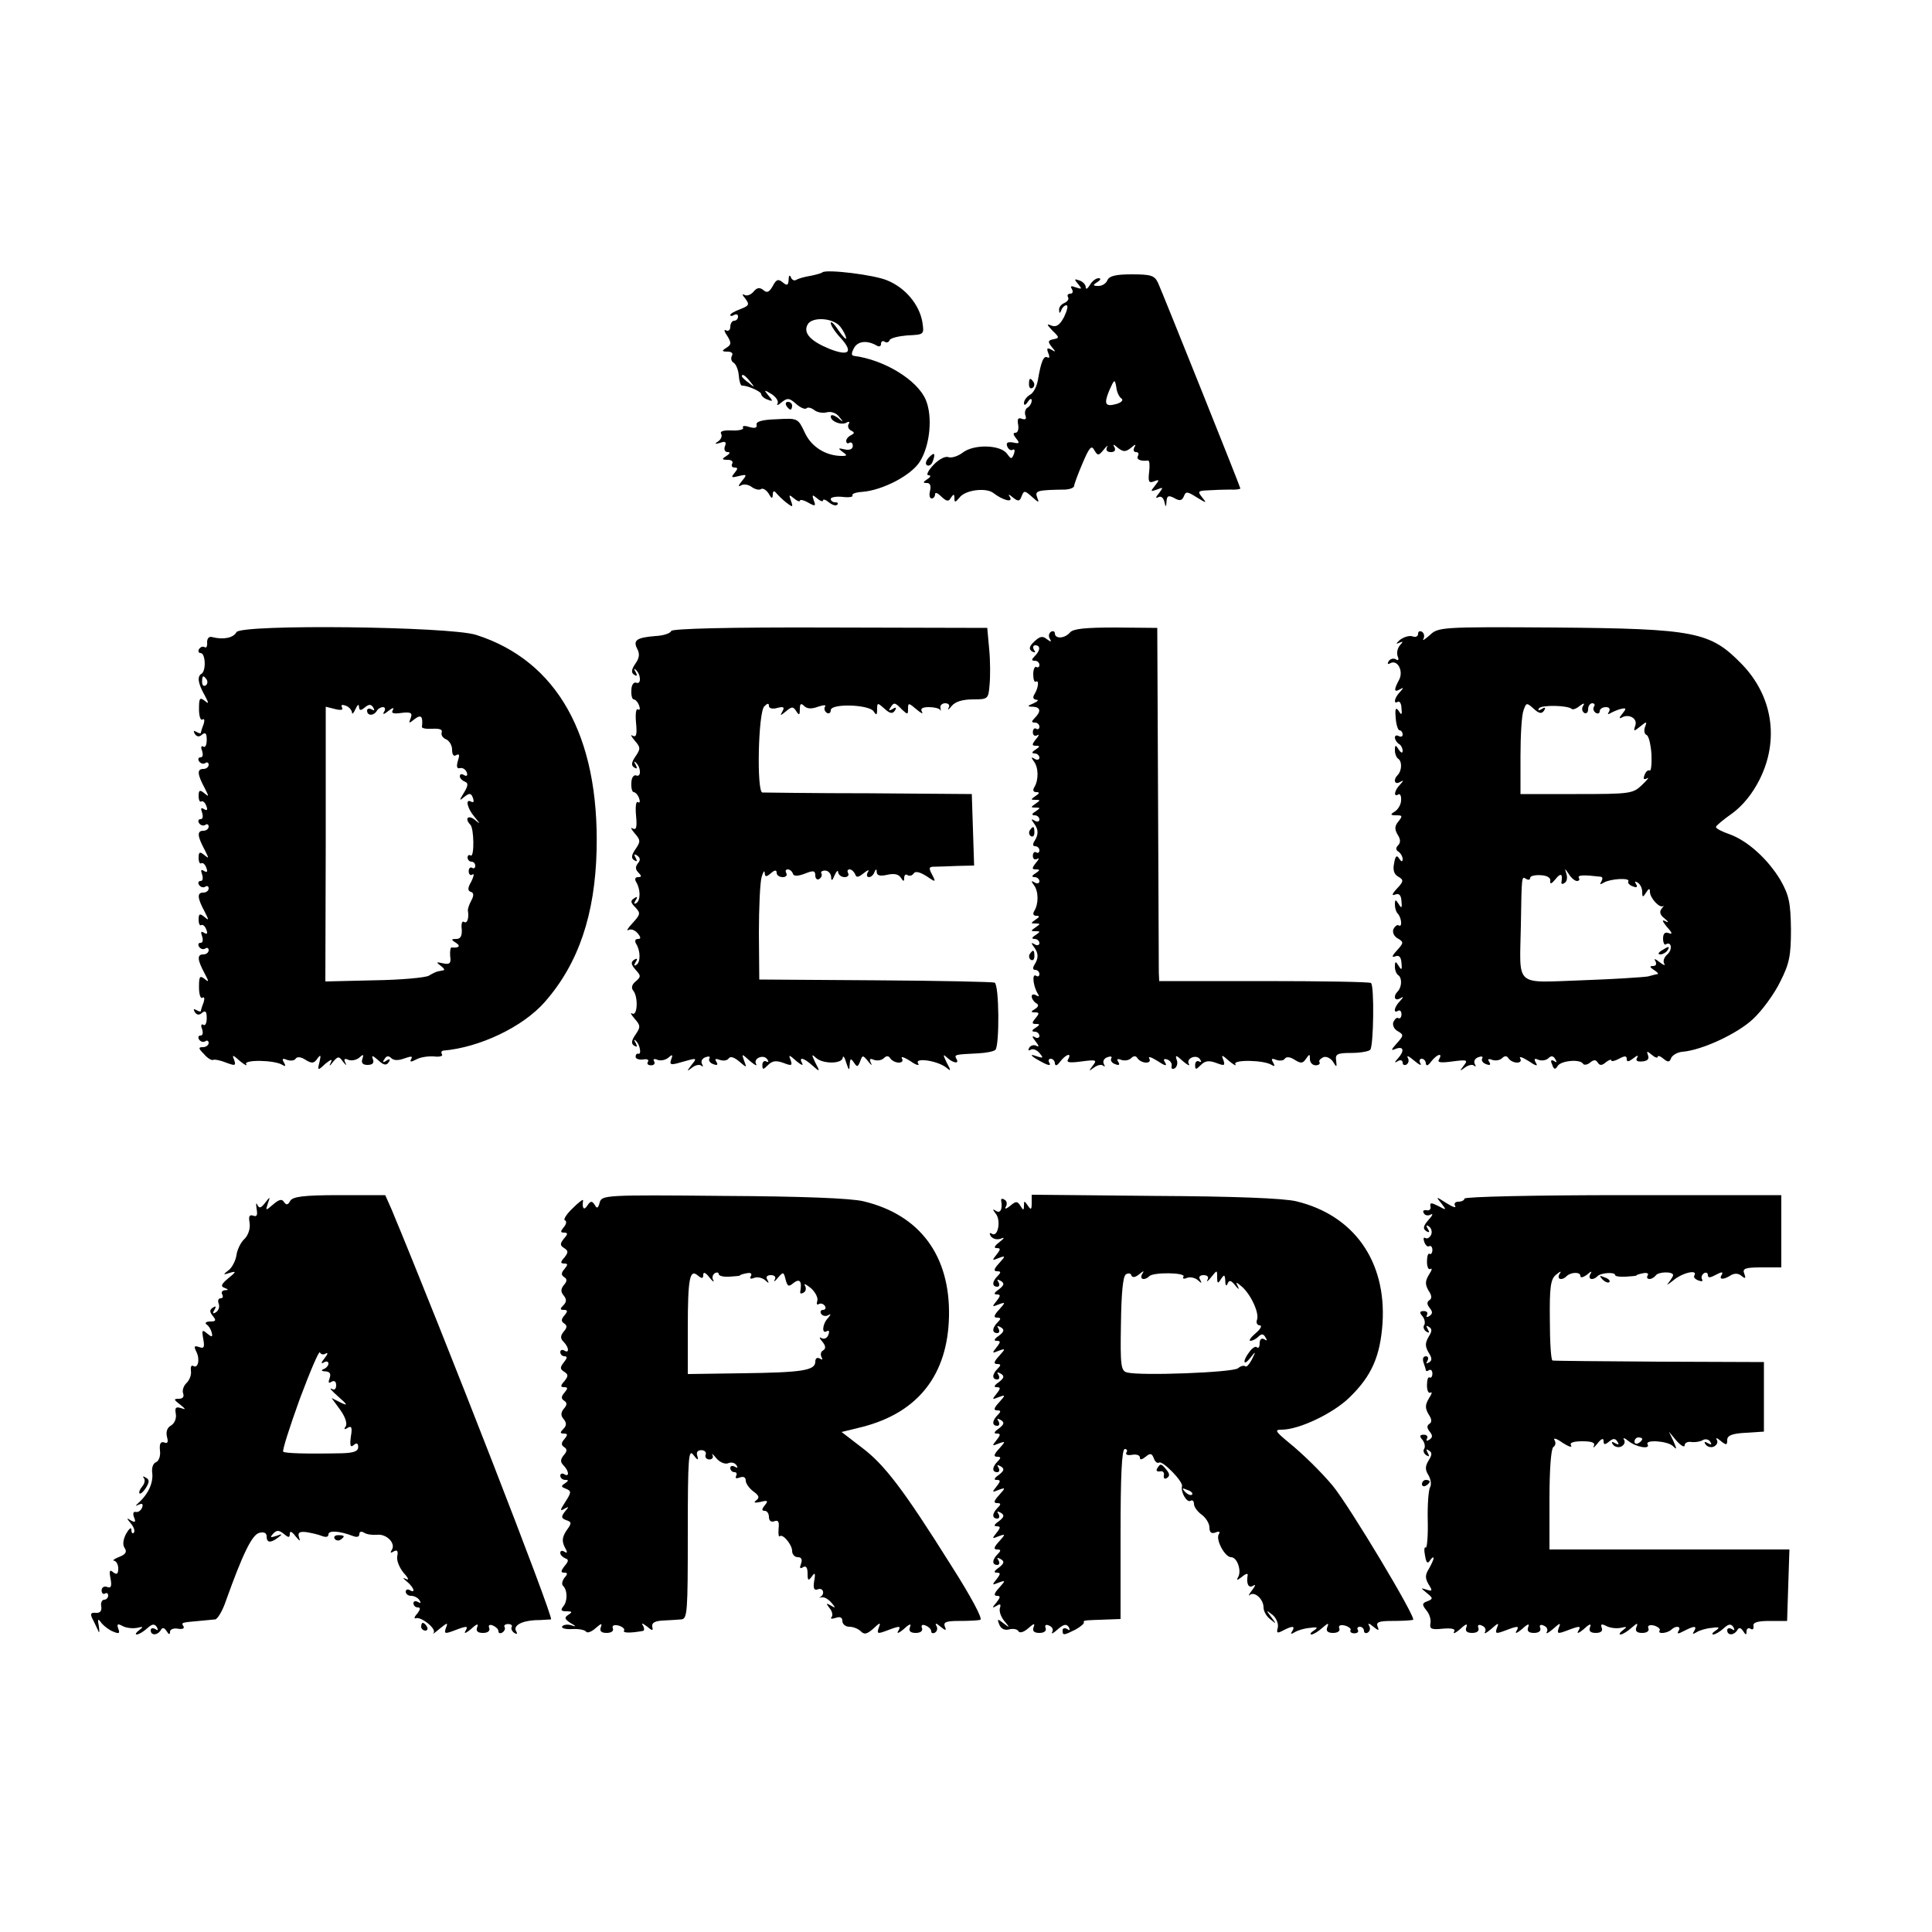
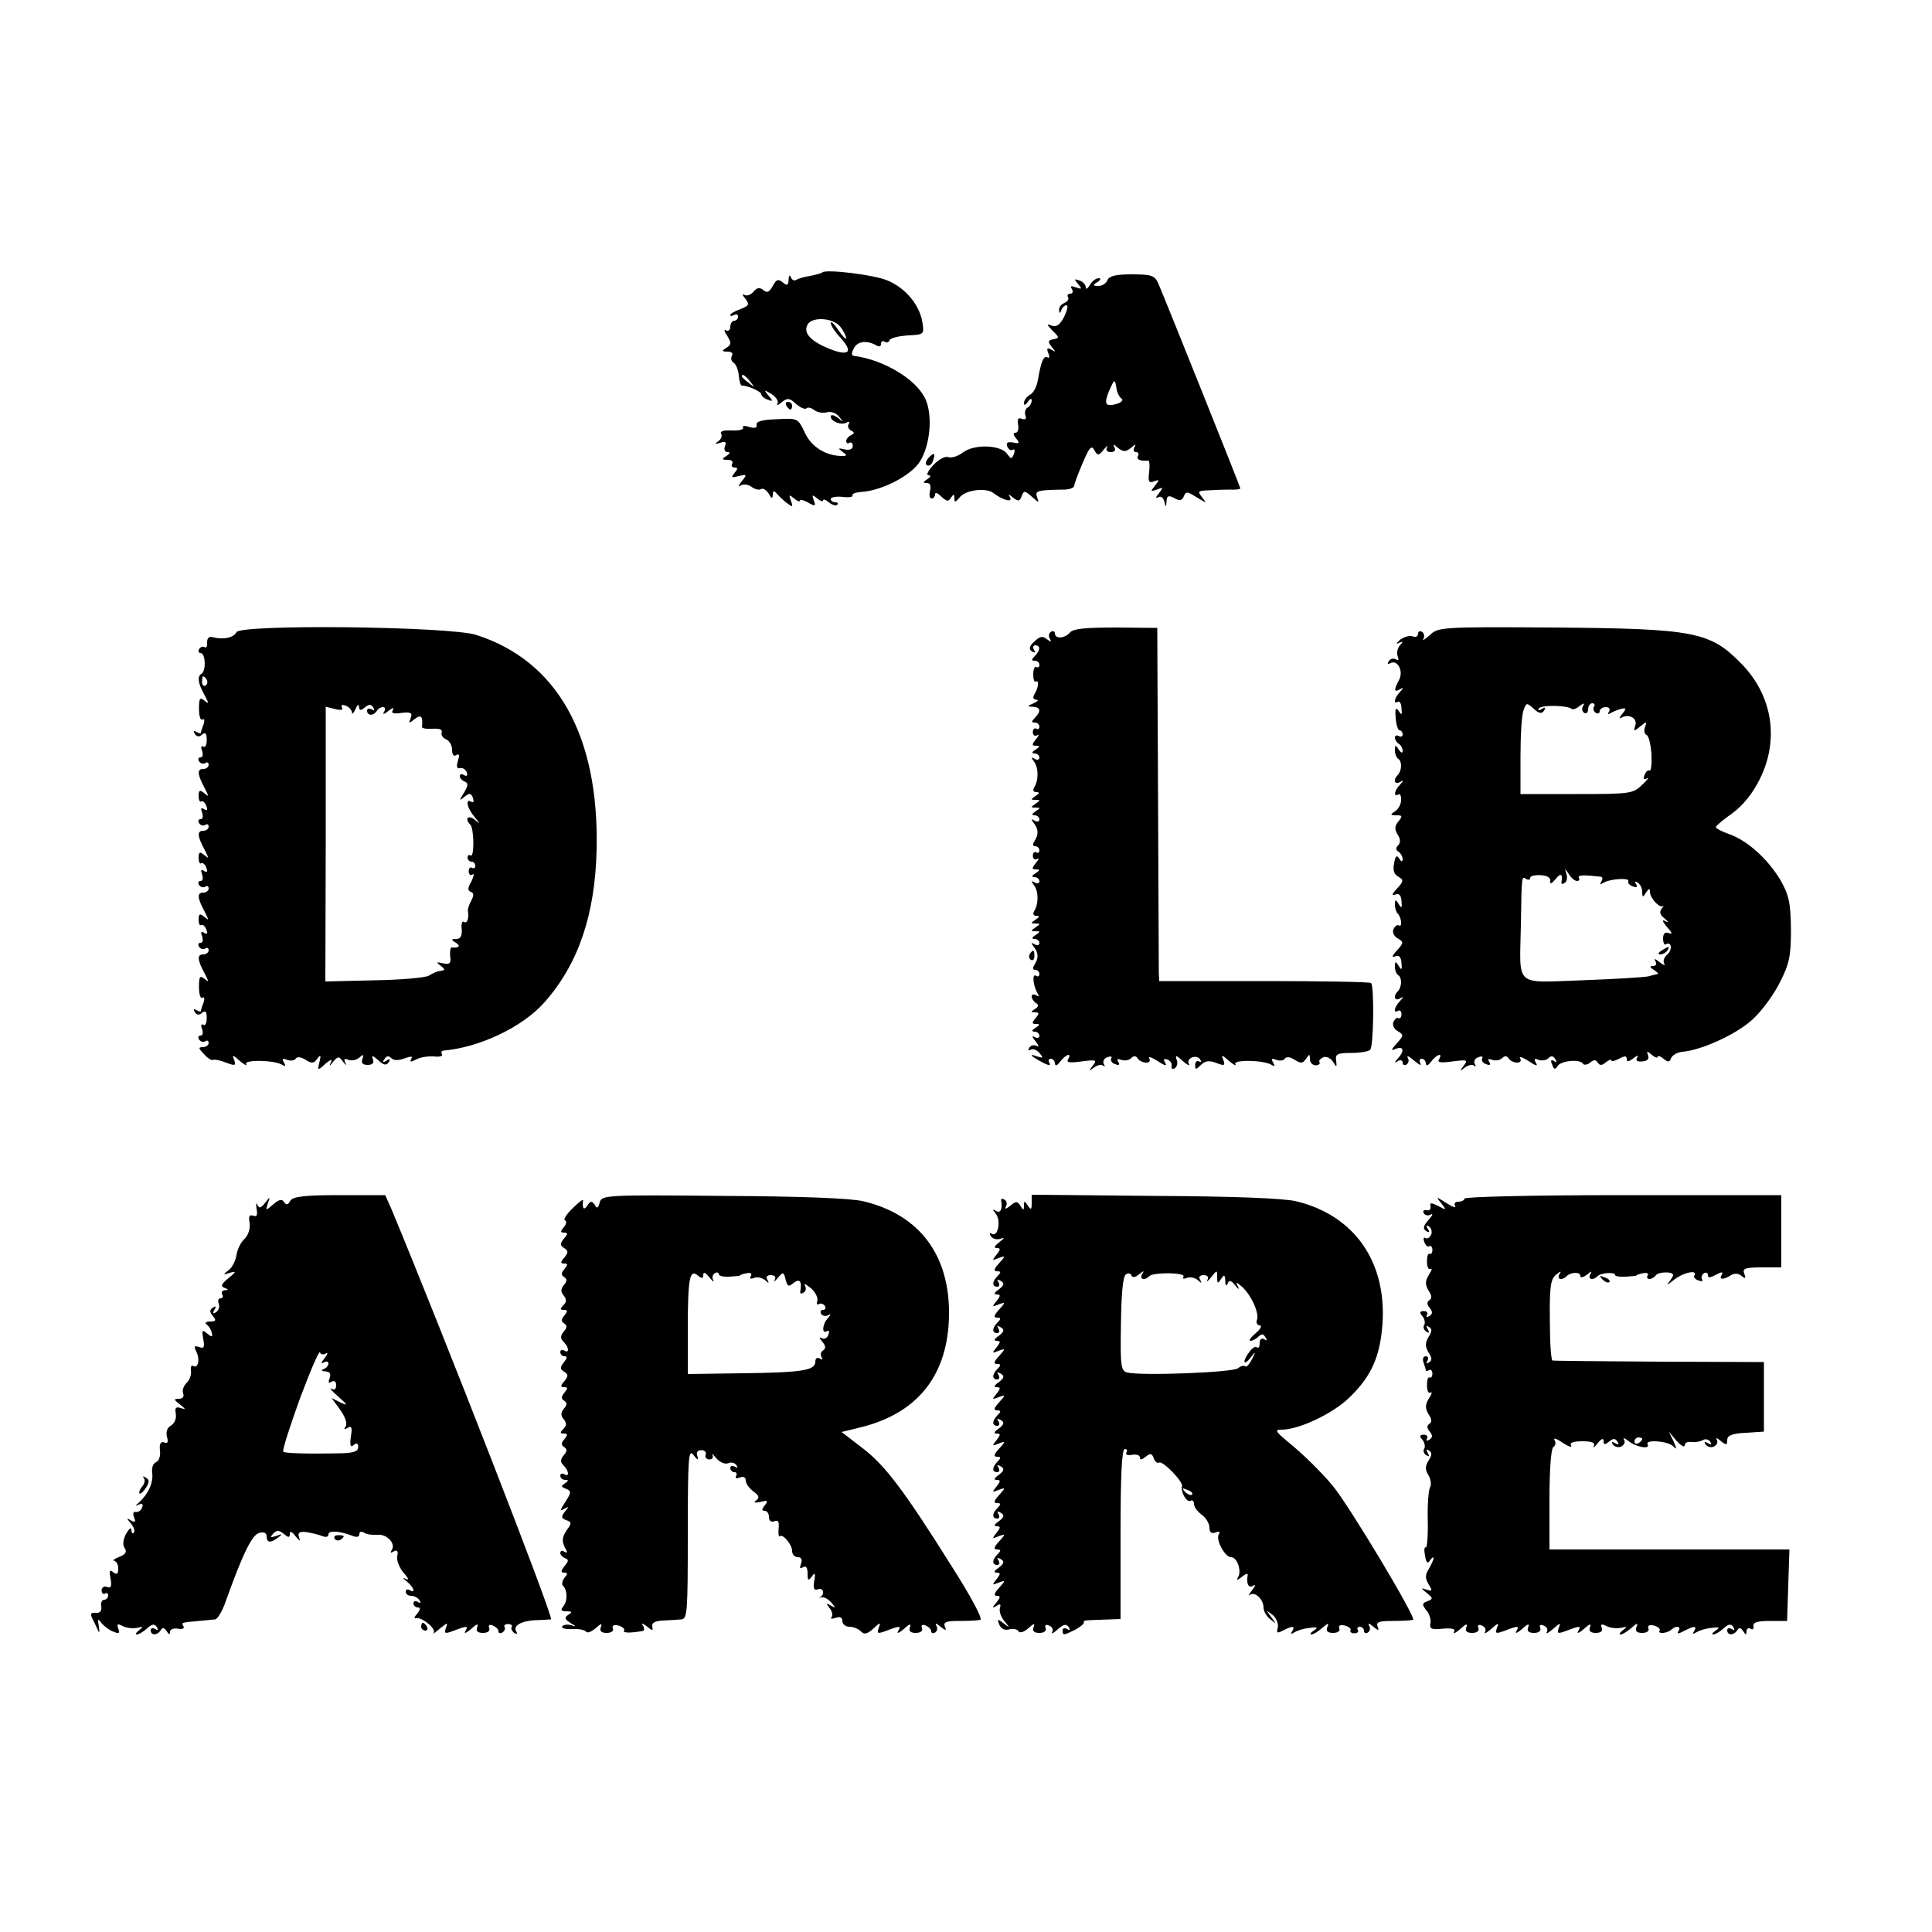
<svg xmlns="http://www.w3.org/2000/svg" version="1.0" width="500pt" height="500pt" viewBox="0 0 500 500" preserveAspectRatio="xMidYMid meet">
  <g transform="translate(0,500) scale(0.1,-0.1)" fill="#000000" stroke="none">
    <path d="M2128 4295 c-2 -2 -16 -6 -31 -9 -14 -2 -31 -7 -36 -10 -5 -4 -12 0 -14 6 -3 8 -6 5 -6 -6 -1 -15 -4 -16 -15 -7 -12 10 -17 8 -26 -9 -9 -16 -15 -19 -24 -11 -10 8 -17 7 -26 -4 -7 -8 -17 -12 -24 -8 -6 4 -5 -1 3 -10 11 -15 10 -18 -13 -27 -14 -5 -26 -12 -26 -15 0 -4 5 -3 10 0 6 3 10 1 10 -4 0 -6 -4 -11 -10 -11 -5 0 -10 -7 -10 -16 0 -8 -5 -12 -11 -9 -6 4 -5 -3 3 -14 11 -18 11 -23 -2 -31 -13 -8 -12 -10 3 -10 11 0 15 -5 11 -11 -3 -6 -2 -14 5 -18 6 -4 12 -19 13 -33 1 -15 5 -26 8 -26 13 1 50 -15 50 -22 0 -4 7 -11 16 -14 15 -6 15 -4 3 10 -13 16 -12 16 8 4 12 -8 19 -19 15 -25 -3 -5 2 -4 11 4 15 12 20 11 37 -4 11 -10 23 -15 27 -12 3 4 12 2 20 -4 7 -6 22 -9 33 -6 11 3 25 -2 32 -12 12 -14 11 -15 -4 -2 -10 7 -18 9 -18 3 0 -13 29 -24 42 -15 6 3 8 1 4 -5 -3 -5 0 -13 6 -16 10 -5 10 -7 1 -12 -7 -3 -13 -10 -13 -15 0 -6 4 -8 8 -5 5 3 9 -1 9 -8 0 -8 -8 -12 -21 -9 -17 4 -18 3 -6 -6 13 -9 13 -11 -1 -11 -41 0 -79 23 -96 60 -18 38 -18 38 -73 35 -37 -1 -54 -6 -52 -14 2 -9 -5 -10 -19 -6 -12 4 -19 3 -16 -2 3 -4 -10 -8 -29 -7 -21 1 -31 -2 -28 -8 4 -6 0 -15 -7 -20 -11 -7 -9 -8 5 -4 13 5 17 2 12 -9 -3 -8 0 -15 7 -15 8 0 6 -4 -3 -10 -13 -8 -12 -10 3 -10 10 0 15 -4 12 -10 -3 -5 -1 -10 6 -10 9 0 9 -3 0 -14 -10 -12 -8 -13 11 -8 21 5 22 4 8 -13 -10 -12 -10 -16 -2 -11 7 4 19 2 27 -4 8 -6 19 -9 24 -6 5 4 14 -2 20 -11 8 -14 10 -15 11 -3 0 9 3 11 8 5 4 -5 16 -17 26 -25 18 -14 19 -13 13 4 -6 16 -5 17 8 6 8 -7 15 -9 15 -6 0 4 10 2 22 -5 18 -10 20 -9 14 6 -5 15 -4 16 9 5 8 -7 15 -9 15 -5 0 4 7 2 15 -5 9 -7 18 -10 22 -6 3 3 1 6 -5 6 -7 0 -12 4 -12 9 0 4 14 7 31 5 16 -2 28 0 25 4 -2 4 9 8 25 9 53 4 128 43 150 79 26 42 33 116 15 159 -22 52 -108 104 -186 114 -7 1 -7 7 0 20 10 19 35 21 60 6 6 -3 10 -1 10 5 0 6 4 9 9 6 5 -4 11 -2 13 3 1 6 23 11 46 13 44 2 44 2 39 35 -8 45 -44 88 -90 107 -34 15 -160 30 -169 21z m47 -141 c8 -10 14 -23 15 -29 0 -5 -9 4 -20 20 -11 17 -20 25 -20 19 0 -6 11 -23 25 -38 34 -37 23 -49 -28 -29 -49 20 -69 41 -57 63 11 21 67 18 85 -6z m-234 -141 c13 -16 12 -17 -3 -4 -10 7 -18 15 -18 17 0 8 8 3 21 -13z" />
    <path d="M2866 4275 c-3 -8 -13 -15 -23 -15 -15 0 -16 2 -3 10 9 6 10 10 3 10 -7 0 -17 -8 -22 -17 -6 -10 -11 -13 -11 -7 0 7 -7 15 -16 18 -14 5 -15 4 -4 -9 11 -13 10 -14 -5 -9 -13 5 -16 4 -11 -4 4 -7 2 -12 -4 -12 -6 0 -9 -4 -6 -9 3 -5 -1 -11 -9 -15 -8 -3 -15 -11 -14 -18 0 -10 2 -10 6 0 2 6 8 12 13 12 5 0 2 -13 -6 -30 -11 -21 -20 -27 -32 -23 -14 6 -14 4 2 -13 18 -17 18 -19 2 -22 -14 -3 -15 -6 -4 -20 11 -13 11 -14 -1 -7 -11 6 -13 4 -8 -9 4 -9 3 -14 -2 -11 -10 6 -17 -11 -25 -59 -3 -17 -12 -34 -21 -38 -8 -5 -15 -14 -15 -21 0 -7 4 -6 10 3 6 9 10 10 10 3 0 -6 -5 -15 -11 -18 -6 -4 -8 -13 -5 -21 3 -8 0 -11 -9 -8 -10 4 -13 0 -10 -15 2 -12 -1 -21 -7 -21 -7 0 -6 -5 2 -15 10 -12 8 -14 -9 -10 -14 2 -18 -1 -14 -11 3 -7 9 -11 14 -8 5 3 6 -2 3 -11 -6 -14 -7 -14 -18 1 -17 23 -85 25 -114 3 -13 -10 -30 -15 -38 -12 -8 3 -25 -6 -39 -21 -13 -14 -19 -26 -12 -26 7 0 6 -4 -3 -10 -12 -8 -12 -10 -1 -10 8 0 11 -7 8 -20 -3 -11 -1 -20 4 -20 5 0 9 5 9 11 0 6 7 3 16 -6 14 -13 19 -14 25 -3 7 10 9 10 9 -1 0 -12 2 -12 13 1 14 20 69 27 88 12 23 -18 51 -26 43 -11 -6 9 -4 9 8 -1 13 -10 17 -10 22 4 6 15 8 15 27 -2 18 -16 19 -16 13 -1 -6 17 -1 19 74 20 12 1 22 5 22 10 0 4 10 31 22 59 17 40 23 47 30 33 9 -15 11 -15 25 2 8 10 12 12 8 6 -4 -8 0 -13 10 -13 10 0 13 5 9 13 -5 8 -2 8 9 -2 14 -11 20 -11 34 0 11 10 14 10 9 2 -4 -8 -2 -13 4 -13 6 0 8 -4 5 -10 -5 -9 6 -14 26 -12 4 1 5 -13 3 -29 -3 -25 -1 -30 12 -25 15 6 15 4 3 -11 -12 -15 -12 -16 5 -10 17 7 17 6 5 -10 -8 -9 -9 -14 -2 -10 7 4 13 0 16 -10 4 -17 5 -17 6 0 1 14 5 16 20 8 14 -8 20 -7 25 5 5 13 9 12 33 -3 26 -16 27 -16 14 0 -12 15 -11 17 15 18 16 1 41 2 57 2 15 -1 27 1 27 3 0 4 -198 498 -213 532 -9 19 -18 22 -68 22 -41 0 -58 -4 -63 -15z m36 -306 c6 -4 1 -10 -11 -14 -31 -9 -35 -1 -20 35 13 29 14 30 18 8 1 -13 8 -26 13 -29z" />
-     <path d="M2663 4005 c0 -8 4 -12 9 -9 5 3 6 10 3 15 -9 13 -12 11 -12 -6z" />
    <path d="M2035 3950 c3 -5 8 -10 11 -10 2 0 4 5 4 10 0 6 -5 10 -11 10 -5 0 -7 -4 -4 -10z" />
    <path d="M2403 3815 c-7 -8 -9 -16 -4 -19 5 -3 12 1 15 10 8 22 4 25 -11 9z" />
    <path d="M612 3364 c-8 -15 -34 -20 -62 -13 -9 3 -14 -3 -14 -13 1 -10 -2 -16 -6 -13 -5 3 -11 1 -15 -5 -3 -5 -1 -10 4 -10 13 0 15 -47 2 -54 -11 -7 -9 -24 9 -56 11 -21 11 -23 -1 -13 -12 9 -14 6 -14 -22 0 -18 4 -31 9 -27 5 3 6 -2 3 -12 -4 -10 -7 -20 -7 -22 0 -3 -5 -2 -12 2 -7 4 -8 3 -4 -5 5 -8 12 -9 19 -2 9 7 12 3 12 -14 0 -13 -4 -21 -9 -17 -5 3 -7 -2 -3 -11 3 -10 2 -17 -4 -17 -6 0 -7 -5 -4 -10 4 -6 11 -8 16 -5 5 4 9 1 9 -4 0 -6 -6 -11 -14 -11 -17 0 -15 -15 4 -50 11 -22 11 -23 -1 -13 -12 10 -15 8 -15 -7 0 -10 3 -17 7 -14 4 2 10 -3 13 -12 4 -10 2 -13 -6 -8 -8 5 -9 2 -5 -9 3 -10 2 -17 -4 -17 -6 0 -7 -5 -4 -10 4 -6 11 -8 16 -5 5 4 9 1 9 -4 0 -6 -6 -11 -14 -11 -17 0 -15 -15 4 -50 11 -22 11 -23 -1 -13 -12 10 -15 8 -15 -7 0 -10 3 -17 7 -14 4 2 10 -3 13 -12 4 -10 2 -13 -6 -8 -8 5 -9 2 -5 -9 3 -10 2 -17 -4 -17 -6 0 -7 -5 -4 -10 4 -6 11 -8 16 -5 5 4 9 1 9 -4 0 -6 -6 -11 -14 -11 -17 0 -15 -15 4 -50 11 -22 11 -23 -1 -13 -12 10 -15 8 -15 -7 0 -10 3 -17 7 -14 4 2 10 -3 13 -12 4 -10 2 -13 -6 -8 -8 5 -9 2 -5 -9 3 -10 2 -17 -4 -17 -6 0 -7 -5 -4 -10 4 -6 11 -8 16 -5 5 4 9 1 9 -4 0 -6 -6 -11 -14 -11 -17 0 -15 -15 4 -50 11 -21 11 -23 -1 -13 -12 9 -14 6 -14 -22 0 -18 4 -31 9 -27 5 3 6 -2 3 -12 -4 -10 -7 -20 -7 -22 0 -3 -5 -2 -12 2 -7 4 -8 3 -4 -5 5 -8 12 -9 19 -2 9 7 12 3 12 -14 0 -13 -4 -21 -9 -17 -5 3 -7 -2 -3 -11 3 -10 2 -17 -4 -17 -6 0 -7 -5 -4 -10 4 -6 11 -8 16 -5 5 4 9 1 9 -4 0 -6 -7 -11 -15 -11 -12 0 -12 -3 3 -18 9 -11 20 -17 24 -15 3 2 18 -1 33 -7 24 -9 26 -8 21 7 -6 14 -4 14 15 -3 12 -10 20 -14 16 -8 -7 12 74 11 94 -2 8 -5 9 -3 4 6 -6 10 -4 12 8 7 9 -3 19 -2 22 3 4 6 14 5 26 -3 16 -10 22 -9 30 3 9 12 10 10 6 -8 -6 -23 -5 -24 15 -5 15 12 19 13 14 3 -5 -10 -3 -10 6 2 13 15 15 15 26 0 7 -9 10 -11 6 -3 -5 10 -3 13 8 8 9 -3 21 0 28 6 10 9 12 9 8 -3 -4 -11 1 -16 13 -16 13 0 18 5 14 15 -4 11 -1 10 14 -3 14 -13 21 -14 27 -5 5 8 3 10 -6 4 -9 -6 -11 -4 -5 4 5 9 11 9 17 3 7 -7 19 -7 35 -1 17 6 22 6 17 -2 -4 -8 -1 -8 13 -1 10 6 31 9 46 8 14 -2 24 1 21 5 -3 5 -2 9 3 10 94 8 206 61 263 126 87 99 130 226 134 393 7 296 -102 490 -312 557 -70 22 -608 28 -620 7z m-77 -123 c3 -5 2 -12 -3 -15 -5 -3 -9 1 -9 9 0 17 3 19 12 6z m376 -85 c0 -6 4 -2 9 9 5 11 9 14 9 6 1 -10 4 -11 15 -2 11 9 16 9 22 0 4 -8 3 -9 -4 -5 -7 4 -12 2 -12 -3 0 -14 17 -14 25 -1 3 6 11 10 16 10 6 0 7 -6 3 -12 -5 -8 0 -7 11 2 10 8 16 10 12 3 -6 -9 1 -11 22 -8 24 3 29 0 24 -13 -6 -15 -5 -15 10 -3 17 13 22 7 19 -20 -1 -4 12 -6 27 -5 19 1 27 -2 24 -10 -2 -6 3 -14 11 -17 9 -4 16 -16 16 -27 0 -13 4 -19 11 -14 8 4 9 0 4 -15 -4 -14 -3 -21 5 -19 7 2 15 -3 18 -11 3 -8 0 -11 -7 -7 -6 4 -11 3 -11 -3 0 -5 6 -11 13 -14 9 -3 9 -10 -2 -28 -13 -21 -13 -23 1 -11 13 10 17 10 22 -3 3 -9 2 -13 -4 -10 -17 10 -11 -17 8 -39 16 -20 16 -20 0 -7 -17 13 -26 2 -11 -13 10 -9 11 -86 1 -80 -4 3 -8 0 -8 -5 0 -6 5 -11 10 -11 6 0 10 -5 10 -11 0 -5 -4 -8 -8 -5 -5 3 -9 -1 -9 -9 0 -8 5 -12 10 -8 5 3 3 -5 -3 -18 -10 -17 -10 -24 -2 -27 8 -2 9 -9 2 -22 -6 -11 -10 -23 -9 -27 3 -20 -2 -34 -10 -29 -5 4 -8 -5 -6 -19 1 -17 -3 -25 -14 -25 -14 0 -14 -2 -1 -10 13 -8 8 -14 -11 -12 -3 1 -5 -9 -4 -22 3 -19 -1 -23 -19 -19 -17 4 -18 3 -6 -6 8 -6 12 -11 8 -12 -5 -1 -11 -2 -15 -3 -5 -1 -15 -6 -23 -11 -8 -5 -72 -11 -141 -12 l-127 -3 1 356 0 355 24 -6 c16 -4 22 -2 18 4 -3 7 0 8 9 5 9 -3 16 -11 17 -18z" />
-     <path d="M1737 3367 c-2 -6 -20 -12 -40 -13 -50 -4 -59 -11 -48 -33 7 -13 6 -24 -5 -39 -10 -15 -11 -23 -3 -28 8 -5 9 -3 4 7 -5 8 -4 10 0 6 14 -12 15 -39 2 -34 -7 3 -13 -6 -13 -19 -1 -13 2 -24 6 -24 4 0 11 -7 14 -16 3 -8 2 -13 -3 -10 -5 4 -7 -12 -5 -34 3 -31 1 -39 -9 -34 -6 4 -4 -1 5 -12 16 -18 16 -22 3 -41 -11 -16 -12 -24 -4 -29 8 -5 9 -3 4 7 -5 8 -4 10 0 6 14 -12 15 -39 2 -34 -7 3 -13 -6 -13 -19 -1 -13 2 -24 6 -24 4 0 11 -7 14 -16 3 -8 2 -13 -3 -10 -5 4 -7 -12 -5 -34 3 -31 1 -39 -9 -34 -6 4 -4 -1 5 -12 16 -18 16 -22 3 -41 -11 -16 -12 -24 -4 -29 8 -5 9 -3 4 6 -5 9 -4 11 4 6 8 -6 9 -12 2 -20 -7 -9 -7 -16 1 -24 9 -9 9 -12 -1 -12 -7 0 -9 -5 -5 -12 12 -19 12 -48 1 -55 -6 -4 -7 -1 -2 7 6 9 4 11 -4 5 -10 -6 -9 -11 3 -23 14 -15 14 -18 -7 -41 -12 -13 -17 -21 -11 -18 7 4 17 0 24 -8 9 -11 9 -15 1 -15 -7 0 -9 -5 -5 -12 12 -19 12 -48 1 -55 -6 -4 -7 -1 -2 7 6 9 4 11 -4 6 -9 -6 -8 -12 4 -26 14 -15 14 -18 0 -30 -10 -8 -12 -17 -6 -24 13 -16 11 -67 -3 -59 -6 3 -3 -2 6 -13 16 -18 16 -22 3 -41 -11 -16 -12 -24 -4 -29 8 -5 9 -3 4 7 -5 8 -4 10 0 6 11 -9 16 -37 7 -34 -4 1 -7 -2 -7 -8 0 -5 8 -8 19 -7 10 2 16 0 13 -6 -4 -5 0 -9 8 -9 8 0 11 5 8 10 -4 6 0 8 9 4 9 -3 21 0 28 6 10 9 12 8 7 -5 -5 -14 -1 -15 26 -7 42 12 42 12 26 -8 -12 -16 -12 -17 2 -6 9 7 20 9 24 5 5 -4 5 -2 2 4 -4 7 0 15 9 18 8 3 13 2 10 -3 -3 -5 1 -12 10 -15 10 -4 13 -2 8 6 -5 8 -2 9 9 5 9 -3 19 -2 23 4 4 6 14 3 27 -8 20 -17 20 -17 13 1 -7 20 -7 20 15 0 12 -10 19 -14 16 -8 -9 15 20 27 29 12 4 -6 3 -8 -3 -5 -5 3 -10 -1 -10 -9 0 -13 2 -13 15 0 11 11 21 12 40 5 21 -8 23 -7 18 8 -6 14 -4 14 15 -3 12 -10 19 -13 15 -6 -10 18 4 15 27 -6 19 -17 20 -16 7 8 -10 21 -10 23 1 13 17 -17 69 -17 70 0 1 6 5 1 9 -13 7 -21 8 -22 9 -5 1 16 3 17 11 5 8 -12 10 -12 16 3 6 17 7 17 21 0 8 -10 11 -12 7 -4 -5 10 -3 13 8 8 9 -3 20 -1 26 5 6 6 12 6 16 -1 4 -6 14 -11 22 -11 9 0 12 5 8 11 -3 6 6 3 22 -7 15 -11 25 -13 20 -6 -10 16 51 7 73 -11 12 -10 13 -9 1 13 -10 21 -10 23 1 13 16 -15 33 -17 24 -3 -6 11 -3 11 57 14 20 1 40 5 44 9 11 11 10 169 -2 174 -5 2 -145 5 -310 6 l-299 2 -1 120 c0 66 3 131 7 145 4 14 8 19 8 11 1 -11 4 -11 16 -1 10 9 15 9 15 1 0 -6 7 -11 16 -11 8 0 12 5 9 10 -3 6 -2 10 4 10 5 0 11 -5 13 -11 2 -7 12 -7 31 0 22 9 27 8 27 -5 0 -8 5 -12 10 -9 6 4 8 10 6 14 -3 4 1 8 9 8 8 0 15 -7 16 -16 0 -12 3 -11 9 4 5 11 9 14 9 8 1 -7 8 -13 17 -13 8 0 12 5 9 10 -3 6 -2 10 4 10 5 0 11 -6 14 -12 3 -10 8 -9 22 2 11 9 16 10 11 3 -4 -7 -3 -13 3 -13 5 0 12 6 14 13 4 9 6 9 6 -1 1 -8 9 -10 27 -6 17 4 29 2 35 -7 7 -11 9 -11 9 -1 0 7 4 11 9 7 5 -3 12 -1 16 5 4 6 16 3 32 -7 25 -17 26 -17 15 4 -9 17 -8 20 6 20 9 0 36 1 60 2 l43 1 -3 93 -3 92 -265 2 c-146 0 -270 2 -277 2 -15 1 -11 207 5 223 8 8 12 9 12 1 0 -6 9 -9 22 -5 16 4 19 2 13 -9 -7 -12 -6 -12 9 0 15 13 19 13 27 0 7 -11 9 -10 9 6 0 14 3 16 11 8 8 -8 20 -8 36 -2 15 5 22 5 18 0 -3 -5 -1 -12 5 -16 5 -3 10 0 10 7 0 18 99 15 111 -3 7 -11 9 -10 9 5 0 18 1 18 19 2 14 -13 21 -14 27 -5 5 8 3 10 -6 4 -9 -5 -11 -4 -6 3 9 15 12 15 30 -4 15 -14 16 -14 16 2 0 16 2 15 22 -2 12 -10 18 -13 14 -6 -5 8 1 12 18 12 13 0 26 -3 29 -7 2 -5 2 -2 1 5 -2 6 4 12 12 12 9 0 13 -5 9 -12 -4 -7 0 -5 8 5 9 11 28 17 55 17 39 0 40 1 43 38 2 20 2 62 -1 92 l-5 55 -407 1 c-266 1 -409 -3 -411 -9z" />
    <path d="M2769 3363 c-14 -16 -39 -17 -39 -2 0 5 -5 7 -10 4 -6 -4 -7 -12 -3 -18 5 -9 3 -9 -8 -1 -11 9 -18 7 -32 -6 -14 -13 -15 -20 -6 -26 8 -4 10 -3 5 4 -4 7 -2 12 3 12 14 0 14 -13 -1 -28 -9 -9 -9 -12 0 -12 7 0 12 -5 12 -11 0 -5 -4 -8 -8 -5 -4 2 -8 -6 -8 -19 0 -13 3 -22 7 -19 9 5 6 -17 -4 -33 -5 -8 -3 -13 5 -14 7 0 4 -4 -7 -9 -17 -7 -17 -9 -2 -9 20 -1 22 -12 5 -29 -9 -9 -9 -12 0 -12 7 0 12 -5 12 -11 0 -5 -4 -8 -8 -5 -5 3 -9 -1 -9 -9 0 -8 5 -11 11 -8 6 4 5 -1 -3 -10 -11 -14 -11 -17 0 -17 11 0 11 -2 -1 -10 -10 -6 -11 -10 -2 -10 6 0 12 -5 12 -11 0 -5 -6 -7 -12 -3 -10 6 -10 4 -2 -7 12 -16 12 -48 1 -66 -5 -8 -3 -13 5 -13 9 0 9 -3 -2 -10 -13 -9 -13 -10 0 -10 13 0 13 -1 0 -10 -13 -9 -13 -10 0 -10 13 0 13 -1 0 -10 -10 -6 -11 -10 -2 -10 6 0 12 -5 12 -11 0 -5 -6 -7 -12 -3 -10 6 -10 4 -2 -7 12 -16 12 -29 1 -46 -5 -8 -4 -13 2 -13 6 0 11 -5 11 -11 0 -5 -4 -8 -8 -5 -5 3 -9 -1 -9 -9 0 -8 5 -11 11 -8 6 4 5 -1 -3 -10 -11 -14 -11 -17 0 -17 11 0 11 -2 -1 -10 -10 -6 -11 -10 -2 -10 6 0 12 -5 12 -11 0 -5 -6 -7 -12 -3 -10 6 -10 4 -2 -7 12 -16 12 -48 1 -66 -5 -8 -3 -13 5 -13 9 0 9 -3 -2 -10 -13 -9 -13 -10 0 -10 13 0 13 -1 0 -10 -13 -9 -13 -10 0 -10 13 0 13 -1 0 -10 -10 -6 -11 -10 -2 -10 6 0 12 -5 12 -11 0 -5 -6 -7 -12 -3 -10 6 -10 4 -2 -7 12 -16 12 -29 1 -46 -5 -8 -4 -13 2 -13 6 0 11 -5 11 -11 0 -5 -4 -8 -9 -4 -11 6 -7 -28 5 -47 4 -7 3 -8 -4 -4 -7 4 -12 3 -12 -3 0 -5 5 -13 11 -17 8 -4 7 -9 -2 -15 -12 -7 -12 -9 0 -9 11 0 11 -3 1 -15 -10 -12 -10 -15 1 -15 11 0 11 -2 -1 -10 -10 -6 -11 -10 -2 -10 6 0 12 -5 12 -11 0 -5 -6 -7 -12 -3 -8 5 -7 0 2 -11 8 -10 10 -16 3 -12 -6 4 -15 2 -19 -4 -4 -7 -3 -9 3 -6 6 4 16 0 23 -8 11 -13 10 -14 -6 -9 -24 9 -16 0 15 -16 15 -8 21 -8 17 -1 -4 6 -2 11 3 11 6 0 11 -6 11 -12 1 -8 6 -6 14 5 15 19 31 24 20 5 -5 -8 5 -9 35 -5 38 5 41 4 29 -11 -11 -15 -11 -15 3 -5 9 7 20 9 24 5 5 -4 5 -2 2 4 -4 7 0 15 9 18 8 3 13 2 10 -3 -3 -5 1 -12 10 -15 10 -4 13 -2 8 6 -5 7 -2 9 8 5 9 -3 20 -1 26 5 6 6 12 6 16 -1 4 -6 14 -11 22 -11 9 0 12 5 8 11 -3 6 6 3 22 -7 18 -12 25 -14 20 -5 -6 9 -5 12 5 9 8 -3 13 -11 11 -17 -1 -7 2 -9 8 -6 6 4 9 14 5 23 -4 12 -1 12 16 -4 12 -10 19 -14 16 -8 -9 15 20 27 29 12 4 -6 3 -8 -3 -5 -5 3 -10 -1 -10 -9 0 -13 2 -13 15 0 11 11 21 12 40 5 21 -8 23 -7 18 8 -6 14 -4 14 15 -3 12 -10 20 -14 16 -8 -7 12 74 11 94 -2 8 -5 9 -3 4 6 -6 10 -4 12 8 7 9 -3 19 -2 22 3 4 6 14 5 26 -3 16 -10 21 -9 29 3 9 13 10 13 10 -1 0 -9 7 -16 15 -16 8 0 12 4 10 8 -3 4 2 9 10 13 8 3 19 -3 25 -12 9 -15 10 -15 8 3 -3 17 3 20 39 20 23 0 45 4 49 8 9 9 11 168 2 173 -4 3 -129 5 -278 5 l-270 0 -1 22 c0 12 -1 218 -2 457 l-2 435 -108 1 c-78 0 -110 -3 -118 -13z" />
    <path d="M3700 3356 c-13 -11 -20 -16 -16 -9 3 6 2 14 -4 18 -5 3 -10 1 -10 -5 0 -7 -6 -10 -14 -7 -8 3 -22 -1 -33 -9 -10 -9 -11 -12 -3 -8 12 5 12 4 3 -6 -6 -7 -9 -19 -6 -28 4 -10 2 -13 -5 -8 -6 3 -14 1 -18 -5 -4 -7 -3 -9 3 -6 19 12 36 -19 24 -42 -14 -26 -14 -34 2 -25 10 6 10 4 0 -7 -14 -14 -18 -33 -5 -25 4 2 9 -5 9 -17 2 -17 0 -19 -7 -7 -8 11 -10 6 -8 -17 1 -18 6 -33 10 -33 4 0 8 -5 8 -11 0 -5 -4 -7 -10 -4 -5 3 -10 2 -10 -4 0 -5 5 -13 10 -16 6 -3 10 -12 10 -18 0 -7 -4 -6 -10 3 -8 13 -10 13 -10 -2 0 -9 4 -19 9 -22 10 -7 9 -31 -2 -42 -12 -12 -8 -26 6 -18 10 6 10 4 0 -7 -15 -15 -17 -33 -4 -25 4 3 8 -4 7 -15 0 -11 -8 -24 -16 -29 -13 -8 -12 -10 4 -10 16 0 16 -2 5 -16 -10 -12 -10 -20 -2 -34 8 -12 8 -21 1 -28 -6 -6 -6 -12 1 -16 6 -4 11 -13 11 -19 0 -8 -3 -8 -9 1 -6 10 -10 7 -13 -12 -4 -18 0 -29 11 -35 14 -8 14 -12 -4 -31 -13 -14 -14 -19 -4 -15 10 4 15 -2 16 -17 2 -18 0 -20 -7 -8 -8 13 -10 13 -10 -1 0 -9 3 -19 7 -23 10 -10 13 -37 3 -31 -4 3 -10 -2 -14 -10 -3 -8 2 -19 12 -24 15 -9 15 -11 -3 -31 -13 -14 -14 -19 -4 -15 10 4 15 -2 16 -17 2 -18 0 -20 -7 -8 -8 13 -10 13 -10 -2 0 -9 4 -19 9 -22 10 -7 9 -31 -2 -42 -12 -12 -8 -26 6 -18 10 6 10 4 0 -7 -15 -15 -18 -33 -5 -25 5 3 9 -1 9 -9 0 -8 -4 -12 -8 -10 -4 3 -9 -2 -13 -10 -3 -8 2 -19 12 -24 15 -9 15 -11 -3 -31 -16 -18 -16 -20 -2 -14 20 7 22 -6 5 -25 -10 -11 -10 -13 0 -7 6 4 12 2 12 -4 0 -6 5 -8 10 -5 6 4 7 12 3 18 -3 7 4 3 17 -8 13 -11 20 -14 16 -7 -4 6 -2 12 3 12 6 0 11 -6 11 -12 1 -8 6 -6 14 5 15 19 31 24 20 5 -5 -8 5 -9 35 -5 38 5 41 4 29 -11 -11 -15 -11 -15 3 -5 9 7 20 9 24 5 5 -4 5 -2 2 4 -4 7 0 15 9 18 8 3 13 2 10 -3 -3 -5 1 -12 10 -15 10 -4 13 -2 8 6 -5 7 -2 9 8 5 9 -3 20 -1 26 5 6 6 12 6 16 -1 4 -6 14 -11 22 -11 9 0 12 5 8 11 -3 6 6 3 22 -7 19 -13 25 -14 19 -5 -6 11 -4 13 7 8 9 -3 20 -1 26 5 6 6 12 6 17 -3 5 -8 4 -10 -3 -5 -8 5 -10 1 -5 -9 4 -13 8 -14 14 -4 8 14 58 19 66 6 2 -4 11 -3 18 3 10 8 15 8 20 0 5 -8 11 -8 21 1 8 6 14 8 14 5 0 -4 9 -2 20 4 15 8 20 8 20 -1 0 -8 5 -7 17 2 10 8 14 9 10 2 -5 -8 0 -11 13 -10 13 1 19 6 15 16 -4 11 -3 12 10 1 8 -7 15 -9 15 -5 0 4 7 2 15 -5 12 -10 16 -9 20 2 3 7 16 15 29 16 50 4 141 46 182 84 24 22 56 66 71 97 24 47 28 68 28 136 -1 69 -5 88 -27 127 -33 55 -85 102 -132 119 -20 7 -36 15 -35 19 0 3 19 19 42 35 27 20 52 50 71 88 51 102 34 216 -47 299 -81 83 -120 91 -483 94 -296 2 -302 1 -324 -20z m296 -195 c5 8 3 10 -6 4 -8 -5 -11 -4 -7 2 6 9 75 8 85 -2 3 -2 12 1 20 8 11 8 14 8 9 0 -4 -6 -3 -14 3 -18 5 -3 10 1 10 9 0 9 5 16 11 16 5 0 8 -4 4 -9 -3 -5 -1 -12 5 -16 5 -3 10 -1 10 4 0 6 7 11 16 11 9 0 12 -5 8 -12 -5 -7 -3 -8 7 -2 8 4 20 9 27 10 11 2 11 0 0 -14 -8 -9 -8 -13 -1 -9 19 11 42 -3 35 -21 -5 -15 -4 -16 13 -2 17 14 18 13 12 -2 -3 -9 -1 -18 4 -20 6 -2 11 -24 13 -50 1 -26 -1 -45 -5 -42 -4 2 -10 -3 -13 -12 -4 -10 -2 -13 7 -8 6 4 1 -4 -13 -17 -24 -23 -30 -24 -170 -24 l-145 0 0 98 c0 53 3 107 8 119 7 20 8 20 26 4 14 -13 21 -14 27 -5z m85 -441 c6 0 8 4 5 8 -4 8 14 8 57 3 5 -1 5 -6 1 -13 -5 -7 -3 -8 7 -2 17 10 69 13 63 3 -2 -4 3 -10 12 -13 10 -4 13 -2 8 6 -4 7 -3 8 4 4 7 -4 12 -15 12 -24 0 -15 2 -15 10 -2 7 11 10 12 10 2 0 -16 25 -43 34 -37 3 3 2 0 -4 -7 -6 -8 -4 -16 8 -25 11 -9 11 -12 2 -7 -10 5 -8 0 4 -15 14 -15 15 -20 5 -16 -10 4 -15 -1 -15 -14 0 -11 4 -18 7 -15 15 9 18 -14 4 -26 -8 -7 -12 -17 -8 -24 4 -6 -2 -4 -12 4 -11 9 -16 10 -11 3 4 -8 2 -13 -6 -13 -9 0 -9 -3 2 -10 8 -5 13 -10 10 -11 -3 0 -14 -3 -25 -6 -11 -2 -88 -7 -171 -10 -177 -6 -161 -20 -158 142 2 132 2 128 14 120 6 -3 10 -2 10 3 0 5 12 8 28 7 17 -1 26 -7 24 -16 -1 -8 4 -6 13 5 14 18 20 15 16 -7 -1 -5 3 -6 8 -2 6 3 8 13 5 23 -5 16 -5 16 6 0 6 -10 16 -18 21 -18z" />
    <path d="M4300 2540 c-9 -6 -10 -10 -3 -10 6 0 15 5 18 10 8 12 4 12 -15 0z" />
-     <path d="M2665 2851 c-3 -5 -2 -12 3 -15 5 -3 9 1 9 9 0 17 -3 19 -12 6z" />
    <path d="M2665 2531 c-3 -5 -2 -12 3 -15 5 -3 9 1 9 9 0 17 -3 19 -12 6z" />
    <path d="M751 1892 c-6 -11 -10 -11 -16 -3 -5 9 -13 7 -28 -6 -20 -17 -20 -17 -14 2 7 19 6 19 -7 2 -11 -14 -15 -15 -20 -5 -3 7 -4 3 -2 -10 3 -17 1 -22 -9 -18 -10 3 -12 -2 -9 -19 2 -14 -3 -31 -13 -41 -10 -9 -19 -28 -21 -42 -2 -14 -11 -32 -20 -39 -16 -12 -15 -13 3 -7 17 5 17 3 -4 -14 -18 -15 -21 -21 -10 -25 11 -4 11 -6 1 -6 -7 -1 -10 -5 -7 -11 3 -5 2 -10 -4 -10 -6 0 -8 -6 -5 -14 3 -8 0 -17 -7 -22 -8 -5 -10 -3 -4 6 5 9 4 11 -4 6 -9 -6 -9 -11 0 -22 9 -11 8 -14 -7 -14 -11 0 -15 -4 -9 -8 6 -4 11 -13 13 -21 3 -12 0 -12 -12 -2 -13 11 -14 9 -10 -14 4 -22 2 -26 -11 -21 -12 4 -14 2 -7 -12 10 -19 5 -45 -8 -37 -5 3 -7 -3 -6 -12 2 -10 -3 -24 -11 -32 -8 -7 -12 -20 -9 -27 3 -9 -1 -14 -11 -14 -14 0 -14 -2 3 -15 15 -12 16 -14 2 -9 -13 4 -16 1 -13 -15 2 -12 -3 -24 -12 -30 -10 -5 -14 -16 -11 -29 4 -14 2 -19 -7 -15 -9 3 -13 -3 -11 -21 2 -14 -3 -27 -10 -30 -8 -3 -12 -15 -10 -28 3 -25 -10 -54 -34 -76 -10 -9 -11 -11 -1 -6 9 4 12 2 9 -7 -3 -8 -10 -13 -16 -12 -7 2 -9 -4 -5 -14 5 -12 3 -14 -8 -8 -12 8 -12 6 0 -8 8 -10 11 -20 7 -24 -3 -3 -6 0 -6 8 0 8 -6 3 -14 -11 -8 -16 -9 -29 -3 -37 6 -9 2 -16 -14 -22 -13 -5 -19 -10 -14 -10 6 -1 11 -10 11 -20 0 -15 -4 -17 -13 -10 -9 8 -11 4 -7 -16 4 -21 1 -26 -9 -22 -7 3 -14 -1 -14 -9 0 -7 4 -11 9 -8 4 3 8 0 8 -5 0 -6 -5 -11 -10 -11 -6 0 -10 -8 -8 -17 2 -12 -3 -18 -14 -17 -13 1 -15 -2 -9 -15 5 -9 11 -23 15 -31 3 -8 4 -4 2 10 -4 21 -3 23 7 9 7 -8 20 -18 31 -22 14 -6 17 -4 12 8 -4 12 -2 14 11 7 9 -5 25 -7 37 -5 17 4 18 3 6 -6 -8 -6 -11 -11 -6 -11 5 0 17 7 27 16 13 12 19 12 25 3 4 -8 3 -10 -4 -5 -7 4 -12 2 -12 -3 0 -14 17 -14 26 0 4 8 9 7 15 -2 6 -10 9 -10 9 -2 0 6 9 10 20 8 11 -2 18 0 15 6 -7 10 -5 10 40 14 17 2 35 3 42 4 6 1 19 22 28 49 43 120 67 170 86 175 12 3 19 0 19 -9 0 -17 10 -18 30 -3 12 9 11 10 -5 4 -16 -5 -17 -4 -8 6 10 10 15 9 28 -1 12 -10 15 -10 15 1 0 8 6 5 15 -7 11 -13 13 -14 9 -3 -4 12 0 16 18 14 13 -2 31 -6 41 -10 10 -4 17 -3 17 4 0 11 29 9 63 -4 10 -4 17 -3 17 5 0 6 5 8 13 3 6 -4 21 -6 33 -5 24 3 49 -22 38 -39 -5 -8 -3 -9 5 -4 9 5 12 1 9 -13 -2 -11 6 -30 17 -43 13 -14 14 -20 5 -15 -9 4 -8 2 3 -7 18 -15 24 -32 7 -22 -5 3 -10 1 -10 -4 0 -6 6 -11 14 -11 8 0 18 -5 22 -12 4 -7 3 -8 -4 -4 -7 4 -12 2 -12 -3 0 -6 5 -11 11 -11 8 0 7 -5 -1 -16 -8 -8 -9 -14 -4 -12 14 5 55 -28 46 -38 -4 -5 3 0 16 11 20 16 22 17 16 2 -5 -15 -3 -16 21 -7 34 13 38 13 29 -2 -4 -7 3 -4 15 6 15 14 20 15 16 5 -4 -10 1 -15 15 -15 12 0 19 5 16 13 -3 7 1 10 10 6 7 -3 14 -9 14 -15 0 -5 5 -6 10 -3 6 4 8 10 6 14 -3 4 1 8 9 8 8 0 12 -4 9 -8 -2 -4 1 -11 7 -15 7 -4 9 -3 5 4 -9 14 12 27 49 29 17 0 35 2 41 2 9 1 -281 745 -413 1062 l-16 36 -119 0 c-93 0 -121 -4 -127 -15z m92 -395 c7 4 5 -2 -3 -12 -9 -11 -10 -16 -2 -11 6 4 12 3 12 -3 0 -5 -6 -12 -12 -14 -8 -3 -6 -6 4 -6 12 -1 15 -6 11 -18 -4 -11 -3 -14 5 -9 7 4 12 1 12 -9 0 -10 -5 -14 -12 -9 -7 3 1 -6 17 -20 25 -22 26 -25 7 -16 l-24 12 22 -30 c13 -18 19 -35 15 -43 -6 -8 -4 -10 5 -4 10 6 12 0 8 -23 -3 -23 -1 -29 7 -22 8 7 12 5 12 -5 0 -11 -12 -15 -41 -16 -98 -2 -148 0 -153 4 -3 3 17 65 43 137 27 72 50 126 52 120 2 -5 9 -7 15 -3z" />
    <path d="M1552 1888 c-4 -15 -7 -17 -13 -6 -7 11 -11 10 -19 -2 -9 -14 -14 -7 -11 13 1 5 -11 -4 -27 -20 -16 -15 -25 -30 -20 -31 5 -2 4 -10 -3 -18 -9 -11 -9 -14 1 -14 10 0 10 -4 -1 -16 -10 -13 -10 -17 1 -24 11 -7 11 -11 1 -24 -11 -12 -11 -16 -1 -16 10 0 10 -3 1 -14 -9 -10 -9 -16 -1 -21 8 -5 8 -11 -1 -21 -8 -10 -8 -18 0 -27 8 -10 7 -17 -1 -25 -9 -9 -9 -12 1 -12 10 0 11 -3 2 -14 -9 -10 -9 -16 -1 -21 8 -5 8 -11 -1 -21 -9 -11 -9 -18 -1 -26 15 -15 16 -32 2 -23 -5 3 -10 1 -10 -4 0 -6 5 -11 11 -11 8 0 7 -5 -2 -16 -10 -13 -10 -17 1 -24 11 -7 11 -11 1 -24 -11 -12 -11 -16 -1 -16 10 0 10 -3 1 -14 -9 -10 -9 -16 -1 -21 8 -5 8 -11 -1 -21 -8 -10 -8 -18 0 -27 8 -10 7 -17 -1 -25 -9 -9 -9 -12 1 -12 10 0 11 -3 2 -14 -9 -10 -9 -16 -1 -21 8 -5 8 -11 -1 -21 -9 -11 -9 -18 -1 -26 15 -15 16 -32 2 -23 -5 3 -10 1 -10 -4 0 -6 6 -11 13 -11 9 0 9 -2 -1 -9 -11 -7 -10 -9 3 -14 14 -6 14 -9 -2 -34 -14 -21 -14 -25 -3 -18 13 7 13 6 2 -7 -10 -13 -10 -17 3 -22 15 -5 15 -8 1 -27 -11 -17 -12 -27 -5 -42 8 -14 8 -18 0 -13 -6 4 -11 3 -11 -3 0 -5 6 -11 13 -14 9 -3 9 -7 -2 -20 -10 -13 -10 -17 -1 -17 9 0 10 -3 1 -13 -6 -8 -8 -17 -4 -21 12 -11 12 -40 1 -53 -8 -10 -6 -13 8 -13 15 0 16 -2 5 -9 -11 -7 -10 -11 5 -21 16 -9 16 -11 2 -6 -10 3 -20 1 -23 -3 -3 -5 9 -8 26 -7 16 1 33 -2 36 -7 3 -4 14 0 24 9 15 13 18 14 14 3 -4 -10 1 -15 15 -15 12 0 19 5 16 12 -3 7 3 10 15 7 10 -3 17 -9 14 -13 -4 -6 14 -7 48 -1 5 0 5 7 1 14 -5 7 -2 7 10 -2 14 -12 17 -12 14 -1 -2 10 7 15 27 16 17 1 38 2 48 3 16 1 17 19 17 223 0 199 2 220 15 202 10 -13 13 -14 10 -3 -4 10 0 16 10 16 9 0 14 -6 11 -12 -2 -6 2 -12 10 -12 7 0 11 5 8 11 -3 6 1 3 10 -8 8 -10 22 -16 30 -13 9 4 18 1 22 -5 4 -7 3 -8 -4 -4 -7 4 -12 2 -12 -3 0 -6 5 -11 11 -11 5 0 7 -4 4 -10 -3 -6 1 -7 9 -4 10 4 16 1 16 -8 0 -7 9 -20 20 -28 15 -11 16 -16 7 -23 -8 -6 -4 -7 11 -4 19 5 21 3 11 -9 -8 -10 -8 -14 0 -14 6 0 11 -7 11 -16 0 -10 6 -14 14 -11 10 4 13 -1 11 -19 -1 -14 0 -22 3 -20 7 8 32 -21 32 -38 0 -9 7 -16 15 -16 9 0 12 -6 8 -17 -4 -11 -3 -14 5 -9 8 5 12 -1 12 -16 0 -19 2 -20 11 -8 8 12 10 9 6 -12 -3 -19 0 -25 10 -21 13 5 19 -12 6 -20 -5 -2 -3 -2 4 -1 6 2 17 -5 25 -14 11 -13 11 -15 -2 -7 -12 7 -13 6 -3 -7 7 -8 9 -19 5 -23 -4 -5 1 -5 11 -2 11 4 17 1 17 -8 0 -8 8 -15 18 -15 10 0 23 -5 30 -12 9 -9 16 -7 32 7 18 17 20 17 14 2 -5 -15 -3 -16 21 -7 34 13 38 13 29 -2 -4 -7 3 -4 15 6 15 14 20 15 16 5 -4 -10 1 -15 15 -15 12 0 19 5 16 13 -3 7 1 10 10 6 7 -3 14 -9 14 -15 0 -5 5 -6 10 -3 6 4 7 12 3 18 -4 7 1 6 10 -2 15 -12 17 -12 12 0 -4 11 4 14 37 14 24 0 48 1 55 3 7 2 -24 60 -75 140 -123 196 -173 262 -232 306 l-52 40 53 13 c145 37 222 135 225 287 3 156 -75 262 -221 297 -32 8 -160 13 -364 14 -304 3 -314 2 -319 -17z m268 -187 c0 8 6 6 16 -7 8 -10 13 -14 10 -7 -4 6 -2 14 4 18 5 3 10 2 10 -2 0 -5 12 -8 28 -7 15 1 27 2 27 3 0 2 8 4 18 6 10 2 14 -1 10 -8 -4 -6 0 -8 9 -4 9 3 21 0 28 -6 10 -9 11 -9 6 1 -5 7 -1 12 9 12 10 0 14 -5 10 -12 -4 -7 0 -5 8 5 14 16 15 16 20 -4 5 -19 8 -20 21 -9 16 12 22 4 17 -23 -1 -5 3 -6 9 -2 6 3 7 12 3 18 -3 7 3 3 16 -7 12 -11 19 -26 16 -33 -2 -8 -1 -11 4 -8 5 3 12 1 16 -5 3 -5 1 -10 -5 -10 -6 0 -8 -5 -5 -10 4 -6 12 -7 18 -4 8 5 8 3 0 -7 -15 -15 -17 -43 -3 -34 6 3 7 -1 4 -9 -3 -9 -11 -13 -18 -9 -6 4 -6 0 2 -9 9 -11 10 -18 2 -23 -6 -3 -7 -11 -4 -17 4 -7 2 -8 -4 -4 -7 4 -12 1 -12 -8 0 -23 -35 -28 -190 -30 l-140 -2 0 117 c0 131 5 156 26 138 11 -9 14 -8 14 2z" />
    <path d="M2670 1886 c0 -17 -2 -18 -10 -6 -9 13 -10 13 -10 0 0 -13 -2 -13 -9 -1 -8 13 -12 13 -27 0 -10 -8 -15 -9 -11 -2 4 6 3 15 -3 18 -6 4 -10 3 -9 -2 4 -22 -2 -34 -13 -27 -10 6 -10 5 -1 -7 14 -17 6 -62 -10 -52 -6 4 -7 1 -3 -6 5 -7 15 -10 25 -7 12 5 11 2 -3 -9 -12 -9 -15 -15 -7 -15 11 0 11 -3 0 -17 -12 -15 -12 -16 5 -9 19 7 19 6 1 -14 -13 -14 -14 -20 -5 -20 11 0 11 -3 2 -12 -15 -15 -15 -28 -1 -28 5 0 7 5 3 12 -5 7 -3 8 6 3 10 -6 9 -11 -5 -22 -12 -8 -14 -13 -6 -13 11 0 11 -3 0 -17 -12 -15 -12 -16 5 -9 19 7 19 6 1 -14 -13 -14 -14 -20 -5 -20 11 0 11 -3 2 -12 -15 -15 -15 -28 -1 -28 5 0 7 5 3 12 -5 7 -3 8 6 3 10 -6 9 -11 -5 -22 -12 -8 -14 -13 -6 -13 11 0 11 -3 0 -17 -12 -15 -12 -16 5 -9 19 7 19 6 1 -14 -13 -14 -14 -20 -5 -20 11 0 11 -3 2 -12 -15 -15 -15 -28 -1 -28 5 0 7 5 3 12 -5 7 -3 8 6 3 10 -6 9 -11 -5 -22 -12 -8 -14 -13 -6 -13 11 0 11 -3 0 -17 -12 -15 -12 -16 5 -9 19 7 19 6 1 -14 -13 -14 -14 -20 -5 -20 11 0 11 -3 2 -12 -15 -15 -15 -28 -1 -28 5 0 7 5 3 12 -5 7 -3 8 6 3 10 -6 9 -11 -5 -22 -12 -8 -14 -13 -6 -13 11 0 11 -3 0 -17 -12 -15 -12 -16 5 -9 19 7 19 6 1 -14 -13 -14 -14 -20 -5 -20 11 0 11 -3 2 -12 -15 -15 -15 -28 -1 -28 5 0 7 5 3 12 -5 7 -3 8 6 3 10 -6 9 -11 -5 -22 -12 -8 -14 -13 -6 -13 11 0 11 -3 0 -17 -12 -15 -12 -16 5 -9 19 7 19 6 1 -14 -13 -14 -14 -20 -5 -20 11 0 11 -3 2 -12 -15 -15 -15 -28 -1 -28 5 0 7 5 3 12 -5 7 -3 8 6 3 10 -6 9 -11 -5 -22 -12 -8 -14 -13 -6 -13 11 0 11 -3 0 -17 -12 -15 -12 -16 5 -9 19 7 19 6 1 -14 -13 -14 -14 -20 -5 -20 11 0 11 -3 2 -12 -15 -15 -15 -28 -1 -28 5 0 7 5 3 12 -5 7 -3 8 6 3 10 -6 9 -11 -5 -22 -12 -8 -14 -13 -6 -13 11 0 11 -3 0 -17 -12 -15 -12 -16 5 -9 19 7 19 6 1 -14 -12 -13 -14 -20 -5 -20 10 0 9 -4 -1 -17 -12 -14 -12 -16 0 -9 9 6 12 5 9 -5 -3 -8 2 -23 11 -34 15 -18 15 -19 -2 -6 -15 12 -17 12 -11 -3 4 -11 14 -16 25 -13 11 3 22 1 25 -5 3 -5 14 -2 25 8 15 13 18 14 14 3 -4 -10 1 -15 15 -15 12 0 19 5 16 13 -3 7 1 10 9 6 8 -3 12 -10 8 -17 -3 -6 3 -3 14 7 16 14 23 15 29 6 4 -8 3 -10 -4 -5 -7 4 -12 2 -12 -3 0 -14 2 -14 34 2 14 8 23 16 21 19 -3 3 5 5 17 5 13 1 35 1 51 2 l27 1 0 220 c0 148 3 220 11 220 5 0 8 -4 4 -9 -3 -6 4 -8 15 -6 11 2 20 -1 20 -7 0 -7 5 -6 15 2 12 10 16 9 21 -4 3 -9 9 -14 14 -11 9 5 62 -49 59 -61 -4 -16 13 -44 22 -38 5 3 9 -1 9 -8 0 -8 9 -20 20 -28 11 -8 20 -23 20 -33 0 -13 5 -17 16 -13 9 4 13 2 8 -5 -8 -14 16 -59 32 -59 16 0 28 -36 18 -52 -5 -9 -2 -8 10 1 9 8 16 10 15 5 -4 -23 2 -35 14 -28 7 5 7 1 -3 -12 -8 -10 -10 -16 -6 -12 13 11 36 -11 36 -32 0 -10 8 -24 18 -31 16 -13 16 -13 2 6 -14 19 -14 19 3 6 10 -8 16 -23 14 -33 -4 -14 -2 -16 13 -8 25 13 33 13 24 -2 -5 -7 -3 -8 7 -2 8 5 25 10 39 11 20 3 22 1 10 -7 -8 -5 -11 -10 -6 -10 5 0 18 8 28 17 15 13 18 14 13 2 -4 -10 1 -15 15 -15 12 0 19 5 16 12 -3 7 3 10 15 7 10 -3 17 -9 14 -12 -2 -4 2 -8 10 -8 8 0 12 4 9 9 -3 4 0 8 5 8 6 0 11 -5 11 -11 0 -5 5 -7 10 -4 6 4 7 12 3 18 -4 7 1 6 10 -2 15 -12 17 -12 12 0 -4 11 4 14 37 14 24 0 48 1 55 3 10 3 -165 295 -208 347 -31 37 -77 82 -114 112 -35 29 -37 33 -18 33 45 0 133 42 175 83 58 56 80 107 86 193 10 160 -74 279 -223 315 -32 8 -163 13 -367 14 l-318 3 0 -22z m278 -184 c12 10 14 10 8 1 -8 -14 6 -18 18 -6 10 11 95 10 89 -1 -4 -5 1 -7 9 -3 9 3 21 0 28 -6 10 -9 11 -9 6 1 -5 7 -1 12 9 12 10 0 14 -5 10 -12 -4 -7 1 -4 9 6 16 20 16 20 16 0 0 -16 2 -17 10 -4 8 12 10 12 11 -5 0 -12 3 -15 6 -7 4 10 9 9 20 -5 8 -10 11 -11 7 -3 -7 13 -5 13 9 1 23 -19 47 -69 40 -87 -3 -7 1 -14 7 -14 7 0 3 -9 -10 -20 -13 -11 -19 -20 -14 -20 6 0 15 5 21 11 8 8 13 7 18 -2 5 -8 4 -10 -3 -5 -7 4 -12 0 -12 -10 0 -10 -3 -14 -7 -11 -3 4 -12 -1 -19 -11 -19 -24 -17 -40 2 -16 14 18 15 18 4 -4 -7 -13 -14 -21 -17 -18 -4 3 -12 1 -19 -5 -13 -11 -251 -20 -287 -11 -16 4 -18 17 -16 126 1 78 5 124 13 128 6 4 13 3 14 -3 3 -6 10 -5 20 3z m137 -570 c-3 -3 -11 0 -18 7 -9 10 -8 11 6 5 10 -3 15 -9 12 -12z" />
    <path d="M3790 1898 c0 -4 -7 -8 -16 -8 -8 0 -12 -5 -8 -11 3 -6 -6 -3 -22 7 -28 18 -29 18 -14 0 14 -18 14 -19 -8 -7 -18 9 -22 9 -20 -1 2 -7 -3 -12 -10 -10 -8 1 -11 -2 -7 -8 3 -6 12 -7 18 -3 7 3 4 -3 -6 -14 -14 -16 -15 -23 -6 -29 8 -5 10 -3 4 6 -5 8 -4 11 3 6 6 -4 9 -13 6 -21 -4 -8 -10 -12 -15 -9 -5 3 -6 -2 -3 -10 3 -9 9 -14 13 -11 4 2 8 -2 8 -10 0 -8 -4 -12 -7 -10 -4 3 -7 -6 -7 -20 0 -14 4 -22 9 -19 5 3 4 -3 -4 -15 -10 -17 -10 -25 -1 -41 9 -13 9 -21 2 -25 -7 -5 -6 -11 1 -20 8 -10 8 -15 -1 -21 -7 -4 -9 -3 -6 3 3 5 0 10 -8 10 -11 0 -12 -4 -4 -13 6 -7 8 -18 5 -23 -4 -5 -1 -13 5 -17 8 -5 9 -3 4 6 -5 9 -4 11 3 6 9 -5 8 -12 -1 -26 -9 -16 -9 -24 0 -40 9 -14 10 -21 1 -26 -7 -4 -8 -3 -4 4 4 7 2 12 -4 12 -7 0 -9 -7 -6 -16 3 -9 6 -18 6 -20 0 -3 4 -3 8 0 5 3 9 -1 9 -9 0 -8 -4 -12 -7 -10 -4 3 -7 -6 -7 -20 0 -14 4 -22 9 -19 5 3 4 -3 -4 -15 -10 -17 -10 -25 -1 -41 9 -13 9 -21 2 -25 -7 -5 -6 -11 1 -20 8 -10 8 -15 -1 -21 -7 -4 -9 -3 -6 3 3 5 0 10 -8 10 -11 0 -12 -4 -4 -13 6 -7 8 -18 5 -23 -4 -5 -1 -13 5 -17 8 -5 9 -3 4 6 -5 9 -4 11 3 6 9 -5 8 -12 -1 -26 -9 -15 -9 -24 0 -38 6 -11 8 -24 4 -31 -4 -7 -7 -45 -6 -86 1 -41 -2 -72 -5 -70 -4 3 -5 -7 -2 -21 3 -19 7 -22 13 -12 5 7 9 10 9 5 0 -4 -6 -16 -12 -27 -10 -16 -10 -24 -1 -40 11 -17 10 -19 -5 -14 -16 5 -16 5 1 -9 16 -13 16 -15 1 -21 -14 -5 -14 -9 -3 -23 8 -9 13 -24 11 -34 -3 -15 3 -17 32 -14 25 2 34 -1 29 -8 -3 -7 4 -3 16 7 15 14 20 15 16 5 -4 -10 1 -15 15 -15 12 0 19 5 16 13 -3 7 1 10 9 6 8 -3 12 -10 8 -17 -3 -6 4 -2 16 8 19 17 21 17 15 3 -5 -15 -3 -16 21 -7 34 13 38 13 29 -2 -4 -7 3 -4 15 6 15 14 20 15 16 5 -4 -10 1 -15 15 -15 12 0 19 5 16 13 -3 7 1 10 9 6 8 -3 12 -10 8 -17 -3 -6 4 -2 16 8 19 17 21 17 15 3 -5 -15 -3 -16 21 -7 34 13 38 13 29 -2 -4 -7 3 -4 15 6 15 14 20 15 16 5 -4 -10 1 -15 15 -15 13 0 19 5 15 14 -3 9 0 10 12 4 9 -5 25 -7 37 -5 17 4 18 3 6 -6 -8 -6 -11 -11 -6 -11 5 0 18 8 28 17 15 13 18 14 13 2 -4 -10 1 -15 15 -15 12 0 19 5 16 12 -3 7 3 10 15 7 10 -3 17 -9 14 -13 -6 -10 21 -7 31 3 12 11 26 8 18 -4 -5 -8 -1 -8 14 0 27 14 35 14 26 -1 -5 -7 -3 -8 7 -2 8 5 25 10 39 11 20 3 22 1 10 -7 -8 -5 -11 -10 -6 -10 5 0 17 7 27 16 13 12 19 12 25 3 4 -8 3 -10 -4 -5 -7 4 -12 2 -12 -3 0 -14 17 -14 26 0 4 8 9 7 15 -2 7 -11 9 -11 9 -1 0 7 5 10 10 7 6 -4 9 -1 8 7 -2 9 10 13 42 13 l45 0 3 93 3 92 -311 0 -310 0 0 129 c0 77 4 132 10 136 6 4 7 12 3 18 -4 7 6 4 21 -7 16 -10 25 -13 22 -7 -5 7 5 11 29 11 26 0 34 -4 30 -12 -4 -7 1 -4 9 6 10 13 16 15 16 7 0 -10 3 -11 14 -2 11 9 16 9 22 0 5 -8 3 -9 -6 -4 -8 5 -11 4 -6 -3 4 -6 13 -9 21 -6 8 4 12 11 8 18 -4 6 1 5 11 -3 19 -16 58 -23 50 -9 -8 13 51 9 65 -4 11 -11 11 -9 2 12 l-12 25 20 -24 c12 -13 21 -18 21 -11 0 6 8 10 18 8 9 -1 22 1 29 5 6 4 15 2 19 -4 5 -8 3 -9 -6 -4 -8 5 -11 4 -6 -3 4 -6 13 -9 21 -6 8 4 12 11 8 18 -4 6 1 5 10 -3 15 -12 17 -11 17 2 0 12 12 17 48 19 l47 3 0 90 0 90 -270 1 c-148 1 -273 2 -277 3 -4 0 -7 48 -7 105 -1 85 2 106 16 117 12 10 15 10 9 2 -8 -14 6 -18 18 -6 11 11 36 12 36 1 0 -6 7 -4 17 3 11 10 14 10 9 2 -8 -14 6 -18 18 -6 8 9 46 12 46 3 0 -3 12 -5 28 -4 15 1 27 2 27 3 0 2 8 4 18 6 9 2 15 -1 11 -6 -3 -5 -1 -9 5 -9 5 0 12 4 16 9 6 10 45 11 45 1 0 -3 -6 -12 -12 -20 -7 -8 -2 -5 12 6 23 20 65 30 55 13 -3 -4 2 -10 11 -13 8 -3 12 -2 9 3 -3 5 -1 12 5 16 5 3 10 1 10 -5 0 -8 6 -7 21 1 15 8 19 8 15 0 -9 -13 4 -14 24 -1 9 5 19 5 27 -2 10 -8 12 -7 7 6 -5 13 2 16 45 16 l51 0 0 93 0 94 -410 0 c-225 0 -410 -4 -410 -9z m460 -622 c0 -3 -4 -8 -10 -11 -5 -3 -10 -1 -10 4 0 6 5 11 10 11 6 0 10 -2 10 -4z" />
    <path d="M4147 1689 c7 -7 15 -10 18 -7 3 3 -2 9 -12 12 -14 6 -15 5 -6 -5z" />
-     <path d="M2995 1200 c-4 -6 -1 -9 7 -8 7 2 12 -3 10 -10 -1 -8 2 -11 8 -7 8 5 7 11 -1 21 -14 17 -16 17 -24 4z" />
    <path d="M372 1175 c4 -4 3 -14 -4 -22 -6 -7 -9 -15 -7 -18 3 -2 10 4 17 15 9 15 9 21 -1 26 -6 4 -9 4 -5 -1z" />
-     <path d="M3680 1159 c0 -5 5 -7 10 -4 6 3 10 8 10 11 0 2 -4 4 -10 4 -5 0 -10 -5 -10 -11z" />
    <path d="M866 1018 c3 -5 10 -6 15 -3 13 9 11 12 -6 12 -8 0 -12 -4 -9 -9z" />
    <path d="M1090 790 c0 -5 5 -10 11 -10 5 0 7 5 4 10 -3 6 -8 10 -11 10 -2 0 -4 -4 -4 -10z" />
  </g>
</svg>